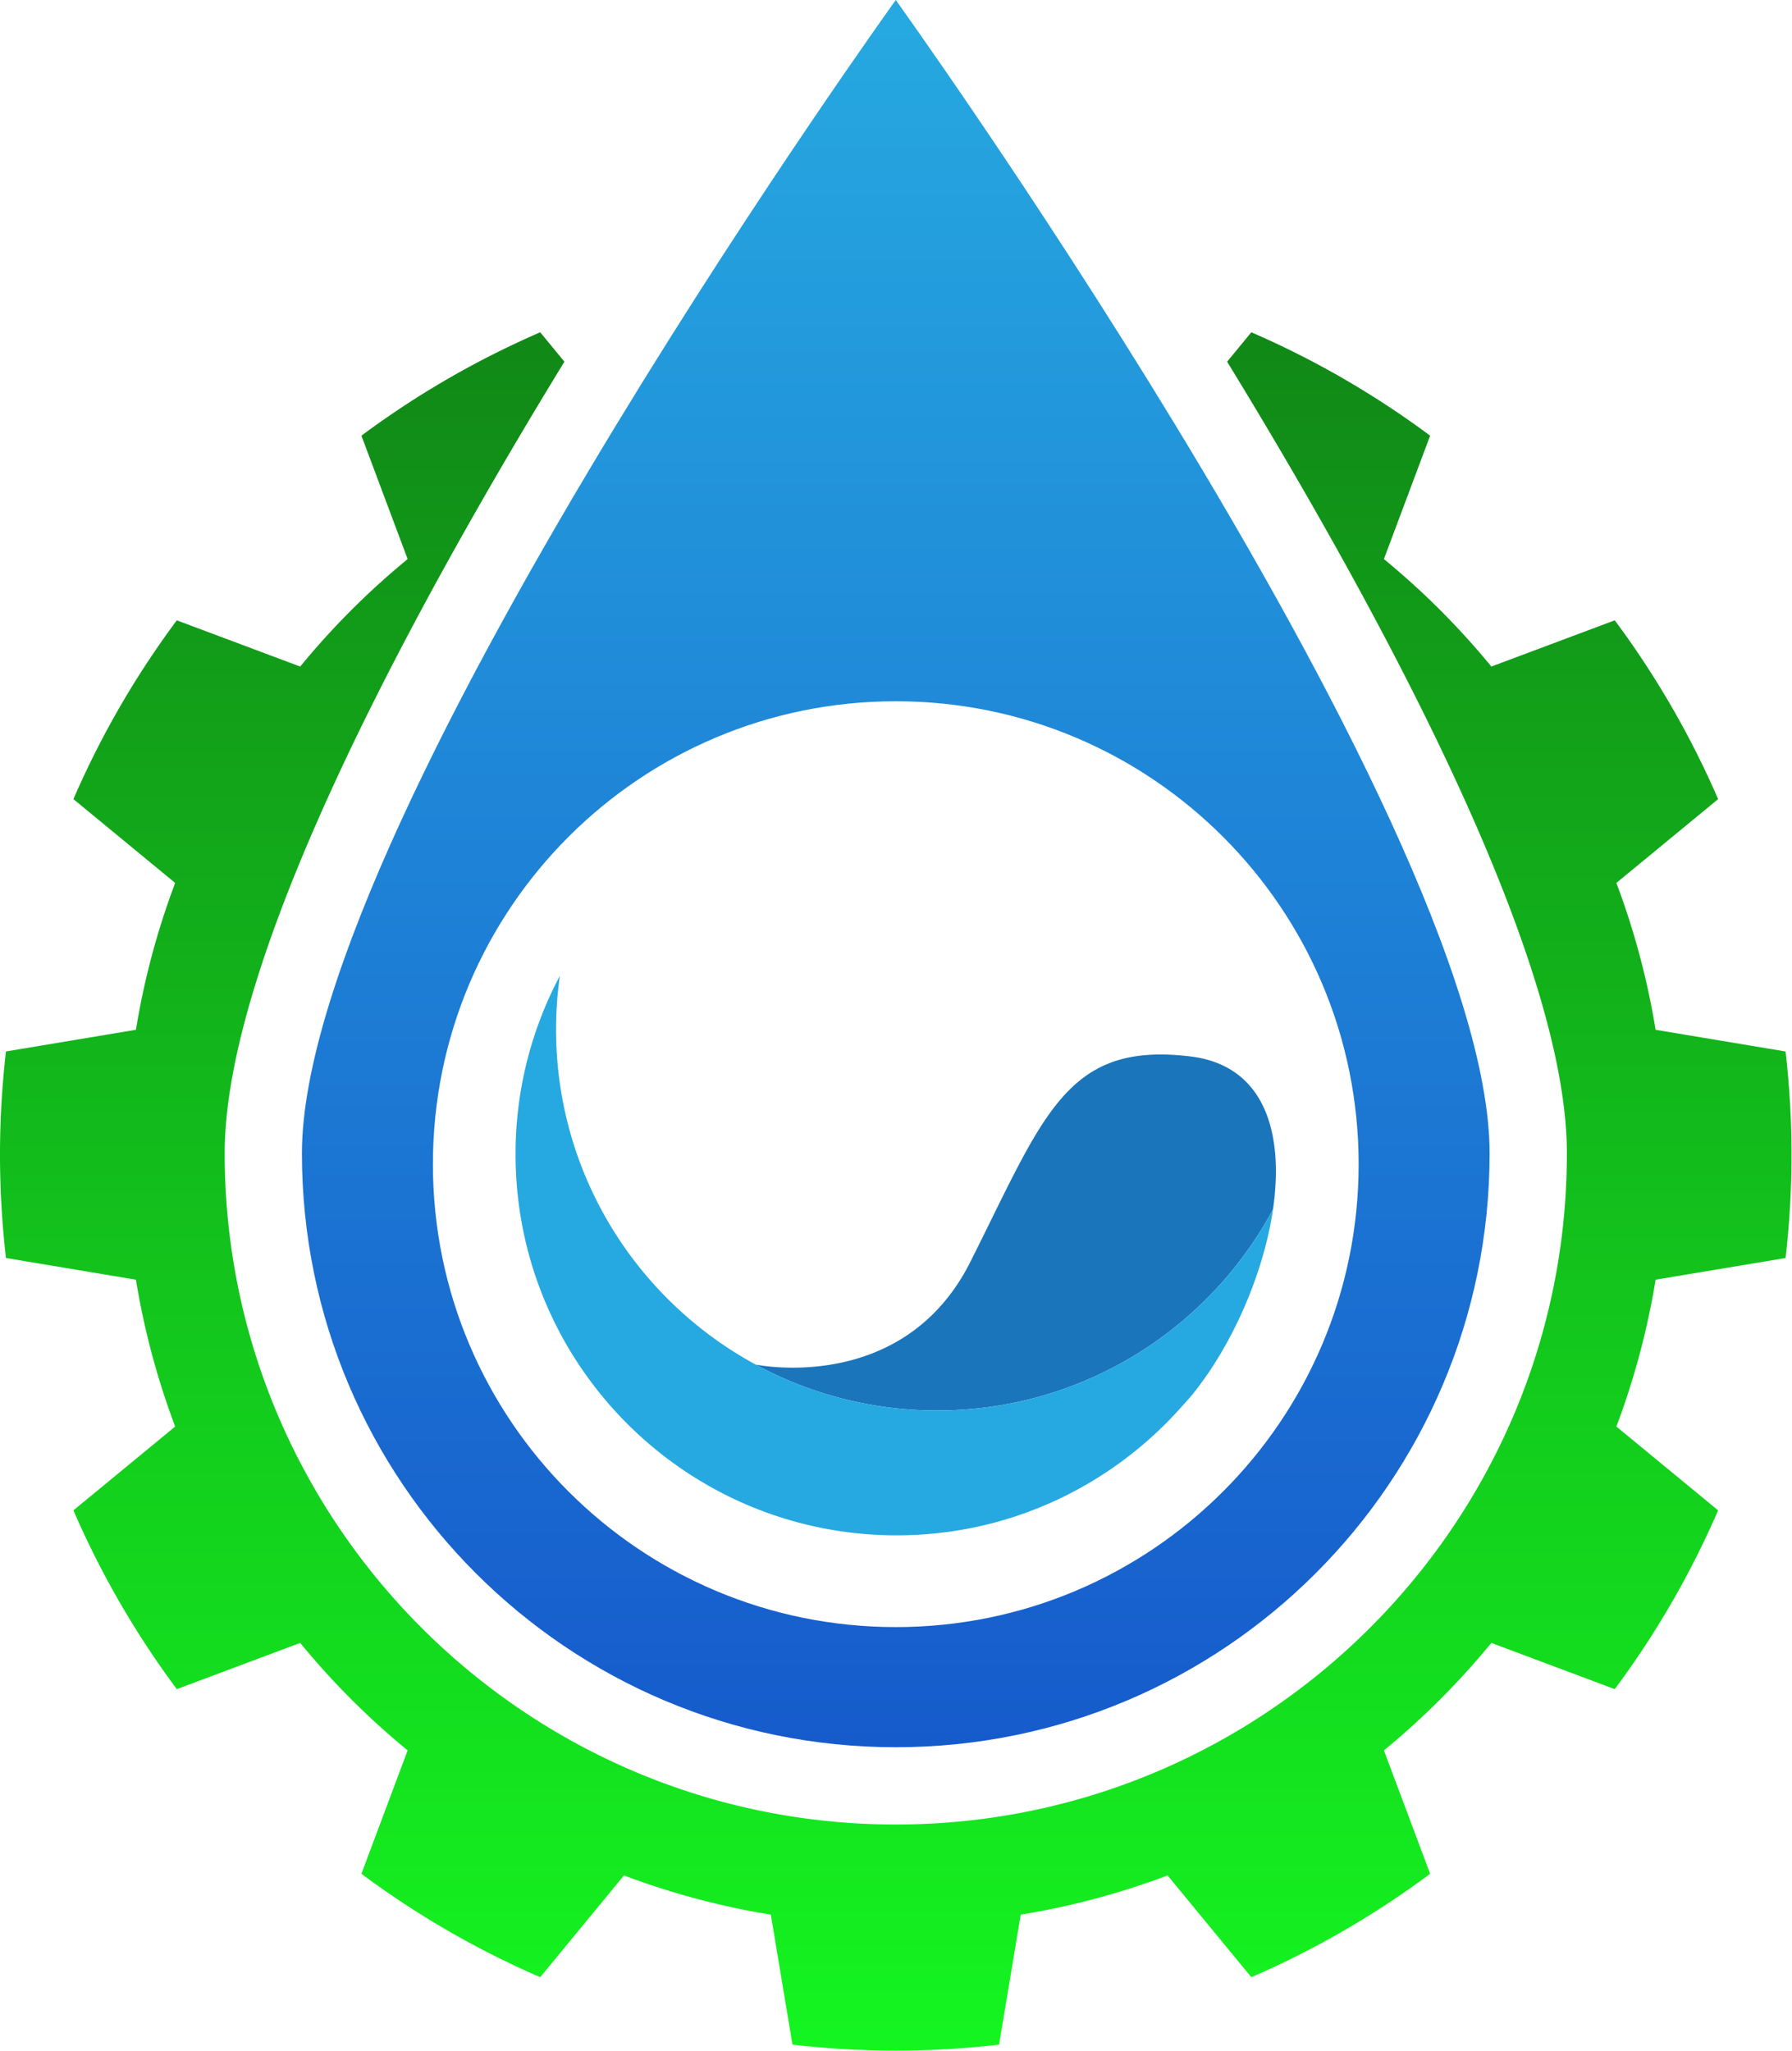
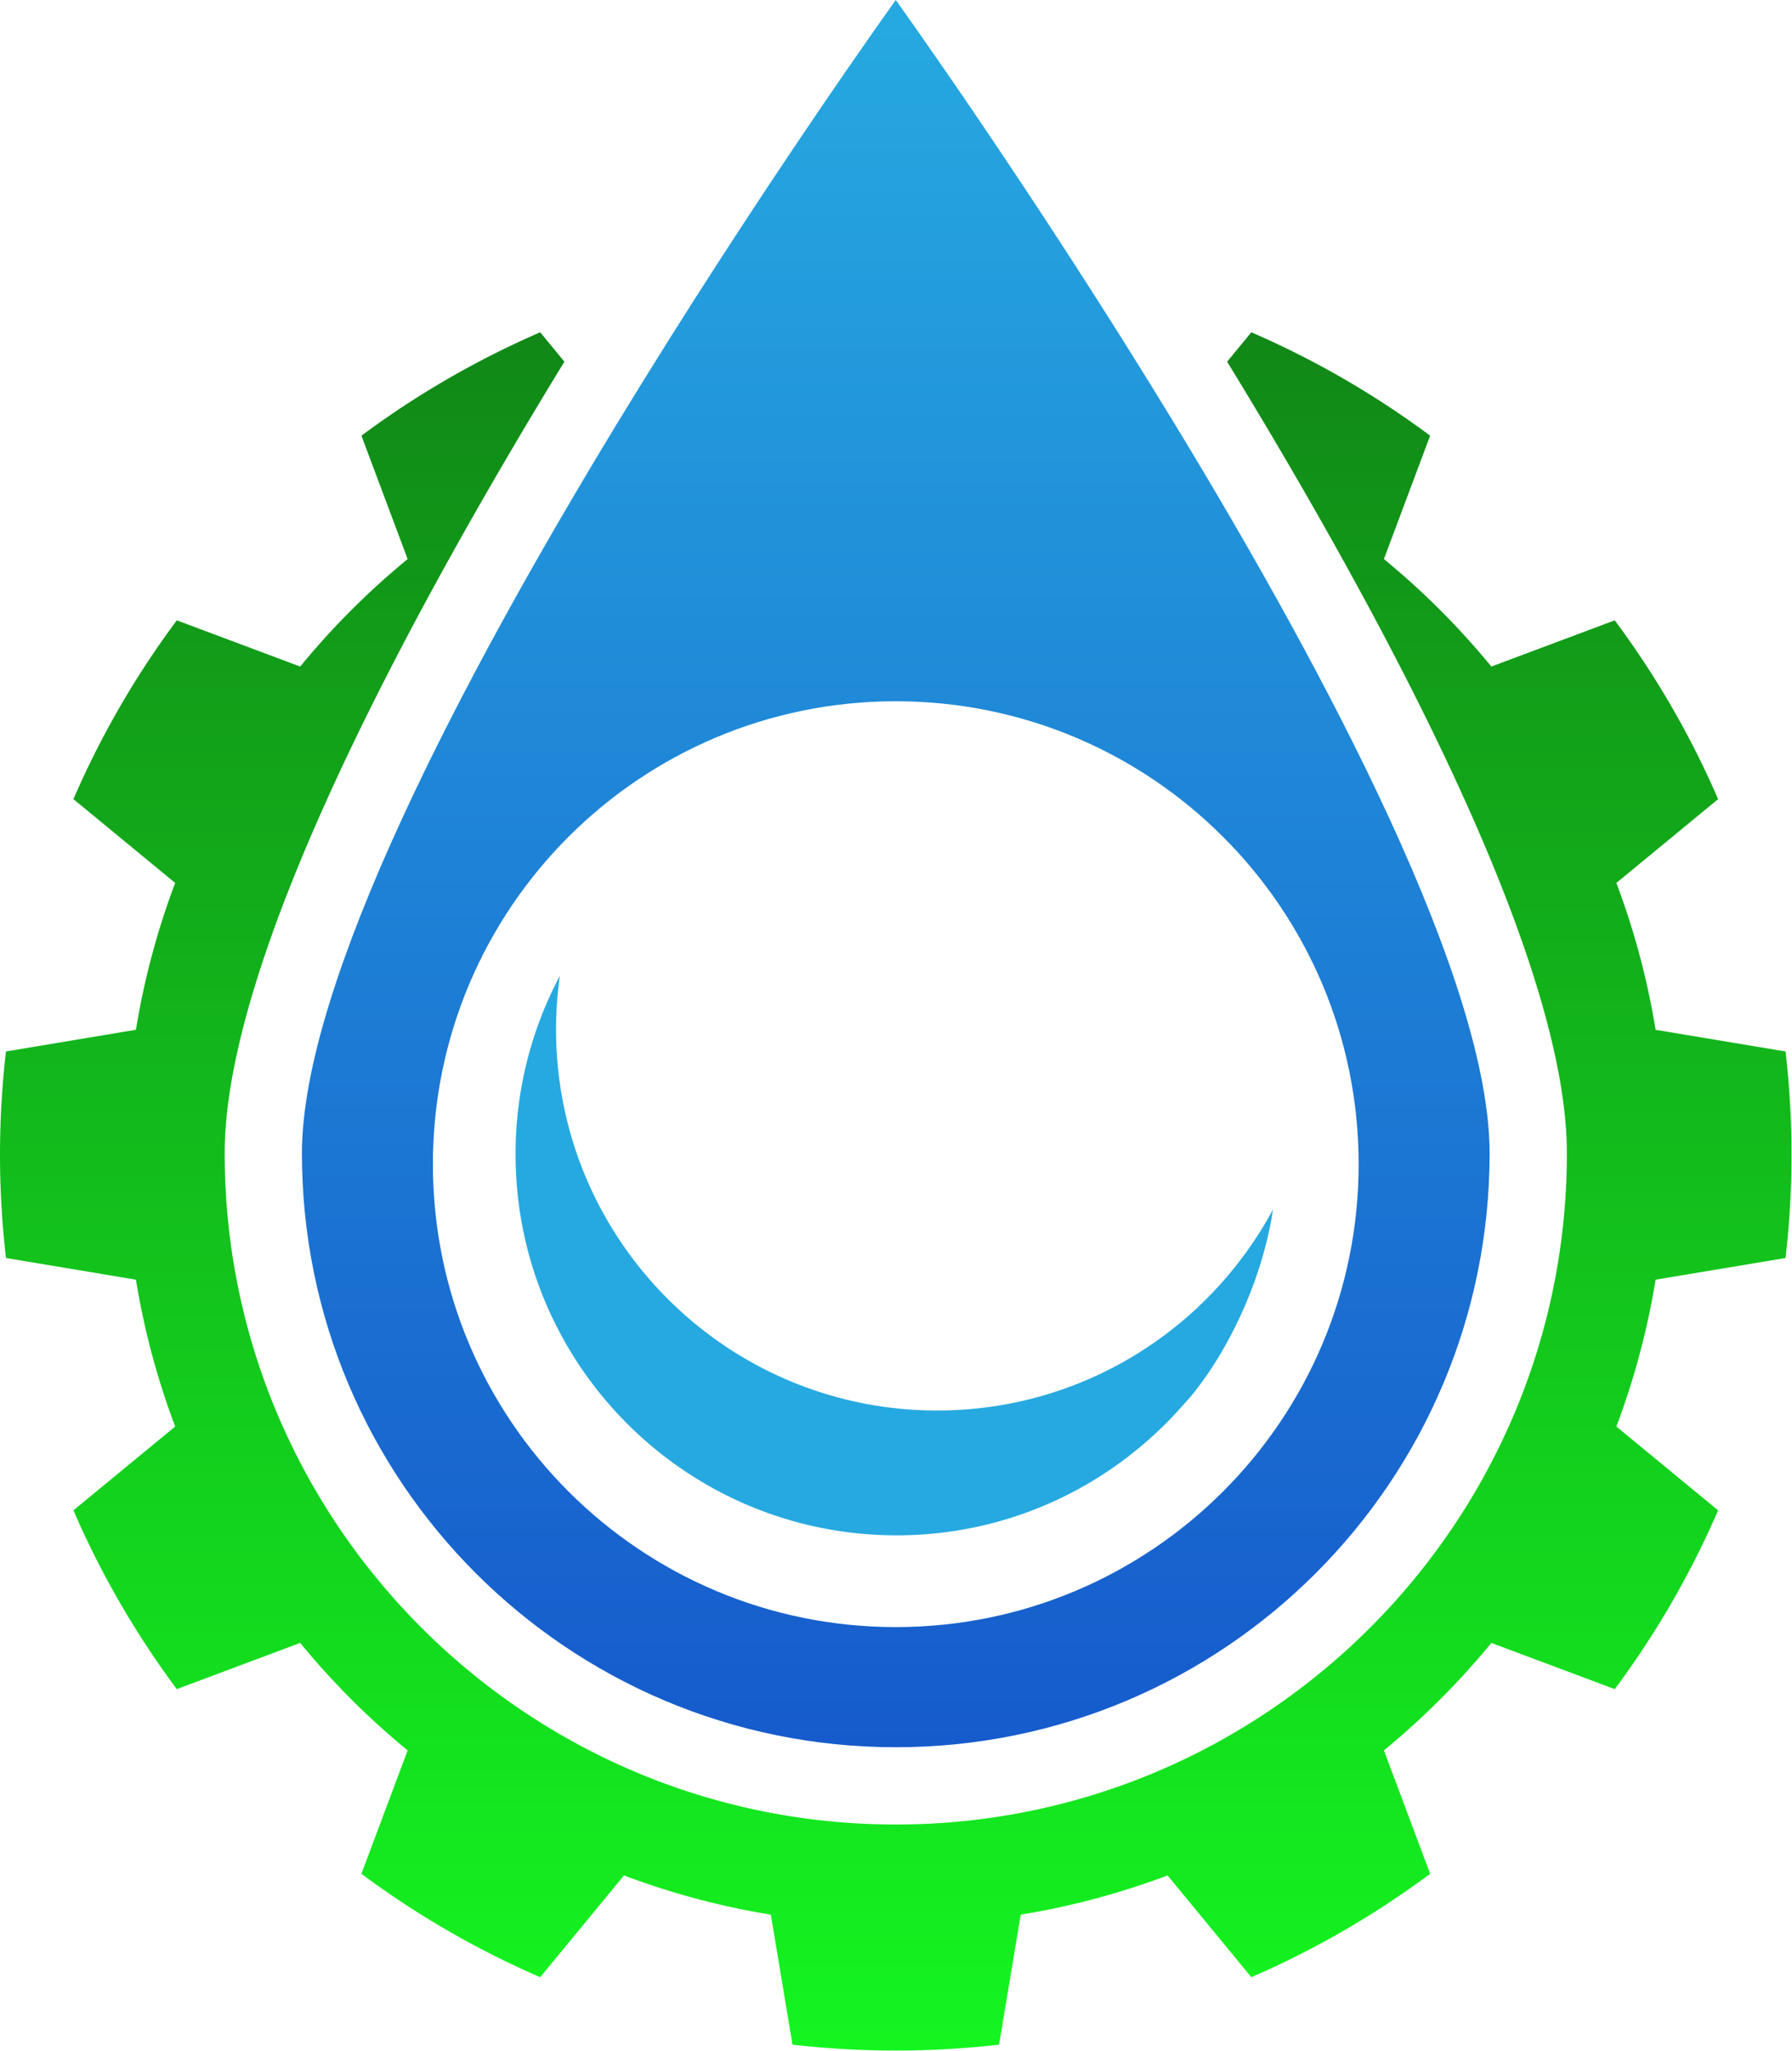
<svg xmlns="http://www.w3.org/2000/svg" version="1.1" x="0px" y="0px" width="144.169" height="165" xml:space="preserve">
  <g transform="translate(0 0)">
    <g transform="translate(0 0) scale(0.792 0.792) rotate(0 90.992 104.138)">
      <linearGradient id="SVGID_1" x1="0%" y1="0%" x2="100%" y2="0%" gradientTransform="rotate(90)">
        <stop offset="0%" stop-color="#118717" stop-opacity="1" />
        <stop offset="100%" stop-color="#14f620" stop-opacity="1" />
      </linearGradient>
      <path d="M181.378 127.775c.396-3.442.605-6.941.605-10.489 0-3.55-.21-7.049-.605-10.491l-13.202-2.201a77.65 77.65 0 0 0-3.985-14.916l10.336-8.511a90.882 90.882 0 0 0-10.5-18.161L151.492 67.7a78.84 78.84 0 0 0-10.914-10.915l4.695-12.534a91.018 91.018 0 0 0-18.162-10.501l-2.459 2.986c16.564 27.073 34.512 60.906 34.512 80.407 0 37.588-30.582 68.17-68.171 68.17-37.588 0-68.169-30.582-68.169-68.17 0-19.503 17.946-53.334 34.509-80.407l-2.458-2.986a91.018 91.018 0 0 0-18.162 10.501l4.695 12.534A78.621 78.621 0 0 0 30.494 67.7L17.96 63.006A90.793 90.793 0 0 0 7.458 81.167l10.336 8.511a77.652 77.652 0 0 0-3.986 14.916L.605 106.795A92.194 92.194 0 0 0 0 117.286c0 3.548.211 7.047.605 10.489l13.203 2.201a77.691 77.691 0 0 0 3.986 14.916l-10.336 8.512a90.778 90.778 0 0 0 10.502 18.159l12.534-4.694a78.574 78.574 0 0 0 10.914 10.916l-4.695 12.533a90.897 90.897 0 0 0 18.162 10.502l8.509-10.336a77.534 77.534 0 0 0 14.917 3.985l2.199 13.203c3.443.394 6.944.604 10.492.604 3.548 0 7.048-.21 10.492-.604l2.201-13.203a77.69 77.69 0 0 0 14.916-3.985l8.51 10.336a90.897 90.897 0 0 0 18.162-10.502l-4.695-12.533a78.738 78.738 0 0 0 10.914-10.916l12.535 4.694a90.894 90.894 0 0 0 10.5-18.159l-10.336-8.512a77.544 77.544 0 0 0 3.985-14.916l13.202-2.201z" fill="url(#SVGID_1)" />
      <linearGradient id="SVGID_2" x1="0%" y1="0%" x2="100%" y2="0%" gradientTransform="rotate(90)">
        <stop offset="0%" stop-color="#26a9e0" stop-opacity="1" />
        <stop offset="100%" stop-color="#165BCC" stop-opacity="1" />
      </linearGradient>
      <path d="M119.377 43.141C104.912 19.347 90.992 0 90.992 0S77.074 19.347 62.607 43.141C46.959 68.885 30.67 99.83 30.67 117.144c0 33.314 27.008 60.32 60.322 60.32s60.322-27.006 60.322-60.32c0-17.314-16.289-48.259-31.937-74.003zm-28.385 122.12c-25.967 0-47.017-21.052-47.017-47.019 0-25.966 21.05-47.016 47.017-47.016 25.966 0 47.019 21.05 47.019 47.016 0 25.967-21.053 47.019-47.019 47.019z" fill="url(#SVGID_2)" />
-       <path d="M76.757 138.596a38.55 38.55 0 0 0 18.441 4.666c14.759 0 27.58-8.269 34.111-20.419 1.139-7.786-.852-14.61-8.338-15.536-12.682-1.566-14.908 5.949-22.402 20.859-6.82 13.578-21.803 10.43-21.812 10.43z" fill="#1b75bb" />
      <path d="M95.199 143.262a38.547 38.547 0 0 1-18.441-4.666c-12.075-6.554-20.273-19.344-20.273-34.049 0-1.848.137-3.658.387-5.436a38.52 38.52 0 0 0-4.502 18.117c0 21.381 17.334 38.714 38.715 38.714 11.486 0 21.773-5.026 28.863-12.972.436-.49.886-.968 1.299-1.479l.063-.084c.509-.635.979-1.303 1.446-1.971 3.244-4.783 5.725-10.939 6.555-16.595-6.532 12.152-19.353 20.421-34.112 20.421z" fill="#26a9e0" />
    </g>
  </g>
</svg>